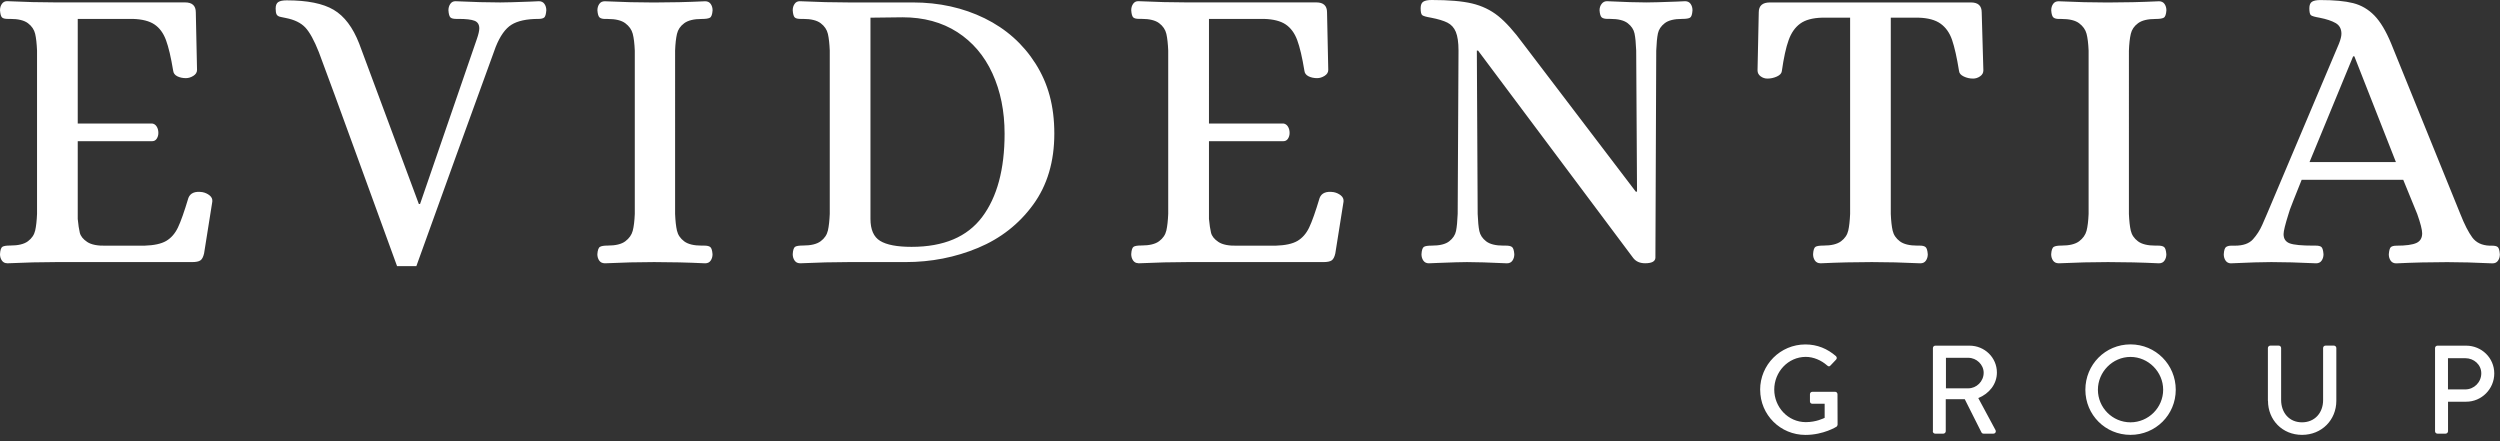
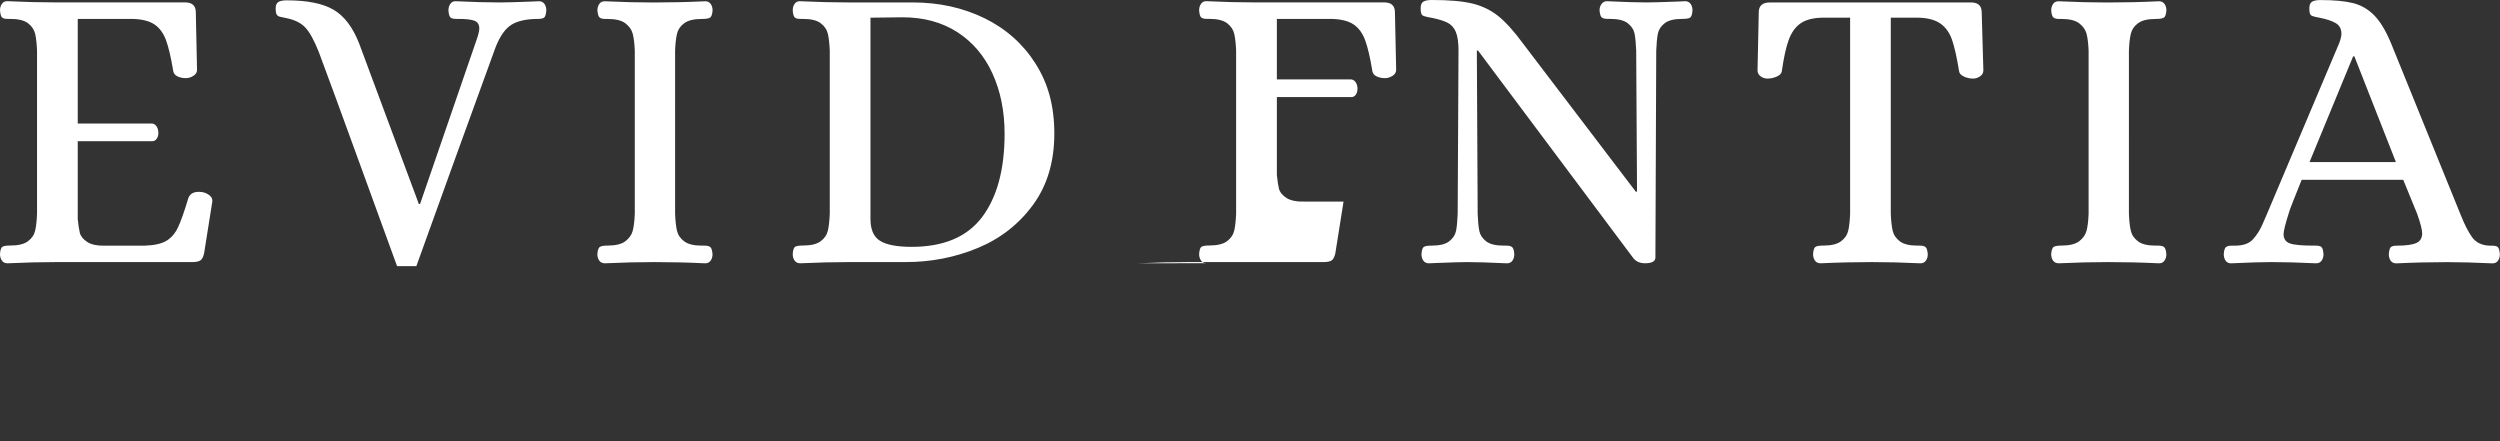
<svg xmlns="http://www.w3.org/2000/svg" id="Layer_1" data-name="Layer 1" viewBox="0 0 510.33 90.06">
  <rect x="0" y="0" width="510.33" height="90.06" fill="#333333" stroke="none" />
  <defs>
    <style> .cls-1 { fill: #fff; } </style>
  </defs>
-   <path class="cls-1" d="M1.43,53.75c3.7-.17,7.05-.25,10.08-.25h27.71c.78,0,1.34-.11,1.68-.34.34-.22.59-.7.76-1.43l1.68-10.58c.06-.5-.13-.92-.55-1.26-.42-.34-.91-.56-1.47-.67-1.51-.22-2.46.17-2.86,1.18-.84,2.8-1.55,4.82-2.14,6.05-.59,1.23-1.39,2.14-2.39,2.73-1.01.59-2.49.91-4.45.97h-7.73c-1.79.06-3.11-.2-3.95-.76-.84-.56-1.34-1.19-1.51-1.89-.17-.7-.31-1.64-.42-2.81v-15.87h15.2c.39,0,.7-.17.92-.5.22-.34.34-.73.34-1.18,0-.5-.11-.94-.34-1.3-.22-.36-.53-.57-.92-.63h-15.2V3.86h11.25c1.9.06,3.37.43,4.41,1.13,1.04.7,1.82,1.76,2.35,3.19.53,1.43,1.02,3.51,1.47,6.26.06.5.34.88.84,1.13.5.25,1.09.38,1.76.38.5,0,1.01-.15,1.51-.46.5-.31.76-.71.76-1.22l-.25-11.76c0-1.34-.73-2.02-2.18-2.02H11.42c-2.97,0-6.3-.08-9.99-.25C.98.25.63.43.38.8c-.25.36-.38.8-.38,1.3.06.78.2,1.27.42,1.47.22.2.62.29,1.18.29h.5c1.62,0,2.83.29,3.61.88.78.59,1.27,1.32,1.47,2.18.2.87.32,2,.38,3.4v33.34c-.06,1.4-.18,2.53-.38,3.4-.2.87-.69,1.6-1.47,2.18-.78.59-1.99.88-3.61.88-.78,0-1.32.08-1.6.25-.28.17-.45.67-.5,1.51,0,.5.13.94.38,1.3.25.36.6.55,1.05.55h0ZM81.04,54.33h3.95c1.68-4.7,4.38-12.19,8.1-22.46,3.72-10.27,6.42-17.7,8.1-22.3.9-2.24,1.97-3.75,3.23-4.53,1.26-.78,3.09-1.18,5.5-1.18.56,0,.95-.1,1.18-.29.22-.2.36-.68.42-1.47,0-.5-.13-.94-.38-1.3-.25-.36-.63-.55-1.13-.55l-1.76.08c-3.02.11-5.07.17-6.13.17-2.46,0-5.51-.08-9.15-.25-.45,0-.8.18-1.05.55-.25.36-.38.8-.38,1.3.05.78.2,1.27.42,1.47.22.2.62.29,1.18.29h.5c1.51,0,2.59.13,3.23.38.64.25.97.77.97,1.55,0,.5-.17,1.23-.5,2.18l-11.59,33.67h-.25l-12.18-32.75c-1.29-3.3-3.02-5.6-5.21-6.89-2.18-1.29-5.38-1.93-9.57-1.93-.78,0-1.36.11-1.72.34-.36.22-.55.67-.55,1.34,0,.56.07.97.21,1.22.14.25.43.42.88.5.45.08.78.15,1.01.21,1.73.34,3.05.98,3.95,1.93.89.95,1.82,2.63,2.77,5.04,1.68,4.48,4.34,11.73,7.98,21.75,3.64,10.02,6.3,17.33,7.98,21.92h0ZM123.45,53.75c3.64-.17,7-.25,10.08-.25,3.36,0,6.83.08,10.41.25.5,0,.88-.18,1.13-.55.25-.36.38-.8.38-1.3-.06-.78-.21-1.27-.46-1.47-.25-.2-.66-.29-1.22-.29h-.5c-1.62,0-2.83-.29-3.61-.88-.78-.59-1.27-1.31-1.47-2.18-.2-.87-.32-2-.38-3.4V10.33c.05-1.4.18-2.53.38-3.4.2-.87.68-1.6,1.47-2.18.78-.59,1.99-.88,3.61-.88.78,0,1.33-.08,1.64-.25.31-.17.49-.67.55-1.51,0-.5-.13-.94-.38-1.3-.25-.36-.63-.55-1.13-.55-3.64.17-7.14.25-10.5.25-3.02,0-6.35-.08-9.99-.25-.5,0-.88.18-1.13.55-.25.36-.38.8-.38,1.3.06.78.21,1.27.46,1.47.25.2.63.29,1.13.29h.5c1.62,0,2.83.29,3.61.88.78.59,1.29,1.3,1.51,2.14.22.84.36,1.99.42,3.44v33.34c-.06,1.46-.2,2.6-.42,3.44-.22.84-.73,1.55-1.51,2.14-.78.59-1.99.88-3.61.88-.73,0-1.25.08-1.55.25-.31.17-.49.67-.55,1.51,0,.5.13.94.38,1.3.25.36.63.55,1.13.55h0ZM163.25,53.75c3.7-.17,7.03-.25,9.99-.25h11.59c5.26,0,10.2-.97,14.82-2.9,4.62-1.93,8.37-4.87,11.25-8.82,2.88-3.95,4.32-8.78,4.32-14.49s-1.27-10.25-3.82-14.28c-2.55-4.03-6.02-7.12-10.41-9.28-4.4-2.15-9.28-3.23-14.65-3.23h-13.1c-2.97,0-6.3-.08-9.99-.25-.45,0-.8.18-1.05.55-.25.36-.38.8-.38,1.3.05.78.2,1.27.42,1.47.22.2.61.29,1.18.29h.5c1.62,0,2.83.29,3.61.88.78.59,1.27,1.32,1.47,2.18.2.87.32,2,.38,3.4v33.34c-.06,1.4-.18,2.53-.38,3.4-.2.87-.69,1.6-1.47,2.18-.79.59-1.99.88-3.61.88-.78,0-1.32.08-1.6.25-.28.17-.45.67-.5,1.51,0,.5.13.94.38,1.3.25.36.6.55,1.05.55h0ZM186.09,50.39c-2.97,0-5.11-.41-6.43-1.22-1.32-.81-1.97-2.31-1.97-4.49V3.61l6.55-.08c4.31,0,8.03,1.01,11.17,3.02,3.13,2.02,5.53,4.83,7.18,8.44,1.65,3.61,2.48,7.71,2.48,12.3,0,7.28-1.53,12.95-4.58,17.01-3.05,4.06-7.85,6.09-14.4,6.09h0ZM232.36,53.75c3.7-.17,7.05-.25,10.08-.25h27.71c.78,0,1.34-.11,1.68-.34.33-.22.59-.7.75-1.43l1.68-10.58c.05-.5-.13-.92-.55-1.26-.42-.34-.91-.56-1.47-.67-1.51-.22-2.46.17-2.86,1.18-.84,2.8-1.55,4.82-2.14,6.05-.59,1.23-1.39,2.14-2.39,2.73-1.01.59-2.49.91-4.45.97h-7.73c-1.79.06-3.11-.2-3.95-.76-.84-.56-1.34-1.19-1.51-1.89-.17-.7-.31-1.64-.42-2.81v-15.87h15.2c.39,0,.7-.17.92-.5.22-.34.34-.73.34-1.18,0-.5-.11-.94-.34-1.3-.22-.36-.53-.57-.92-.63h-15.2V3.86h11.25c1.9.06,3.37.43,4.41,1.13,1.03.7,1.82,1.76,2.35,3.19s1.02,3.51,1.47,6.26c.05.5.34.88.84,1.13.5.25,1.09.38,1.76.38.5,0,1.01-.15,1.51-.46.5-.31.76-.71.76-1.22l-.25-11.76c0-1.34-.73-2.02-2.18-2.02h-26.37c-2.97,0-6.3-.08-9.99-.25-.45,0-.8.18-1.05.55-.25.36-.38.8-.38,1.3.05.78.2,1.27.42,1.47.22.2.62.29,1.17.29h.5c1.62,0,2.83.29,3.61.88.78.59,1.27,1.32,1.47,2.18.2.87.32,2,.38,3.4v33.34c-.06,1.4-.18,2.53-.38,3.4-.2.87-.69,1.6-1.47,2.18-.78.59-1.99.88-3.61.88-.78,0-1.32.08-1.59.25-.28.17-.45.67-.5,1.51,0,.5.13.94.38,1.3.25.36.6.55,1.05.55h0ZM291.65,53.75l1.93-.08c2.8-.11,4.76-.17,5.88-.17,1.85,0,4.56.08,8.15.25.5,0,.88-.18,1.13-.55.25-.36.38-.8.38-1.3-.06-.78-.21-1.27-.46-1.47-.25-.2-.66-.29-1.22-.29h-.5c-1.62,0-2.81-.29-3.57-.88-.76-.59-1.22-1.29-1.39-2.1-.17-.81-.28-1.97-.34-3.49l-.17-33.34h.25l31.66,42.32c.56.73,1.37,1.09,2.44,1.09,1.34,0,2.04-.36,2.1-1.09l.17-42.32c.06-1.51.17-2.67.34-3.49.17-.81.63-1.51,1.39-2.1.76-.59,1.95-.88,3.57-.88.78,0,1.32-.08,1.6-.25.28-.17.45-.67.5-1.51,0-.5-.13-.94-.38-1.3-.25-.36-.63-.55-1.13-.55l-1.76.08c-3.02.11-5.07.17-6.13.17-1.79,0-4.48-.08-8.06-.25-.45,0-.81.18-1.09.55-.28.36-.42.8-.42,1.3.05.78.21,1.27.46,1.47.25.2.66.29,1.22.29h.5c1.62,0,2.81.29,3.57.88.76.59,1.22,1.29,1.39,2.1.17.81.28,1.97.34,3.49l.17,28.8h-.25l-23.01-30.23c-1.85-2.52-3.54-4.39-5.08-5.63-1.54-1.23-3.32-2.08-5.33-2.56-2.02-.48-4.76-.71-8.23-.71-.78,0-1.36.11-1.72.34-.36.22-.55.67-.55,1.34,0,.78.11,1.26.34,1.43.22.17.81.34,1.76.5,1.46.28,2.58.62,3.36,1.01.78.39,1.36,1.02,1.72,1.89.36.87.55,2.14.55,3.82l-.17,33.34c-.06,1.51-.17,2.67-.34,3.49-.17.81-.63,1.51-1.39,2.1-.76.59-1.94.88-3.57.88-.78,0-1.32.08-1.59.25-.28.17-.45.67-.5,1.51,0,.5.13.94.38,1.3.25.36.63.55,1.13.55h0ZM371.6,53.75c3.64-.17,7.14-.25,10.5-.25,3.02,0,6.33.08,9.91.25.5,0,.88-.18,1.13-.55.25-.36.38-.8.38-1.3-.06-.78-.21-1.27-.46-1.47-.25-.2-.63-.29-1.13-.29h-.5c-1.62,0-2.83-.29-3.61-.88-.78-.59-1.27-1.31-1.47-2.18-.2-.87-.32-2-.38-3.4V3.61h5.71c1.9.06,3.39.46,4.45,1.22,1.06.76,1.85,1.86,2.35,3.32.5,1.46.98,3.58,1.43,6.38.05.45.38.81.97,1.09.59.28,1.22.42,1.89.42.5,0,.98-.15,1.43-.46.45-.31.67-.71.67-1.22l-.34-11.84c0-1.34-.73-2.02-2.18-2.02h-41.06c-1.51,0-2.27.67-2.27,2.02l-.25,11.84c0,.5.21.91.63,1.22.42.31.88.46,1.39.46.67,0,1.31-.14,1.93-.42.62-.28.95-.64,1.01-1.09.39-2.74.85-4.86,1.39-6.34.53-1.48,1.31-2.6,2.35-3.36,1.04-.76,2.5-1.16,4.41-1.22h5.79v40.06c-.06,1.4-.18,2.53-.38,3.4-.2.87-.69,1.6-1.47,2.18-.79.59-1.99.88-3.61.88-.78,0-1.32.08-1.6.25-.28.17-.45.67-.5,1.51,0,.5.13.94.38,1.3.25.36.63.55,1.13.55h0ZM420.22,53.75c3.64-.17,7-.25,10.08-.25,3.36,0,6.83.08,10.41.25.5,0,.88-.18,1.13-.55.25-.36.38-.8.38-1.3-.06-.78-.21-1.27-.46-1.47-.25-.2-.66-.29-1.22-.29h-.5c-1.62,0-2.83-.29-3.61-.88-.78-.59-1.27-1.31-1.47-2.18-.2-.87-.32-2-.38-3.4V10.33c.05-1.4.18-2.53.38-3.4.2-.87.68-1.6,1.47-2.18.78-.59,1.99-.88,3.61-.88.78,0,1.33-.08,1.64-.25.31-.17.49-.67.55-1.51,0-.5-.13-.94-.38-1.3-.25-.36-.63-.55-1.13-.55-3.64.17-7.14.25-10.5.25-3.02,0-6.35-.08-9.99-.25-.5,0-.88.18-1.13.55-.25.36-.38.8-.38,1.3.05.78.21,1.27.46,1.47.25.2.63.29,1.13.29h.5c1.62,0,2.83.29,3.61.88.78.59,1.29,1.3,1.51,2.14.22.84.36,1.99.42,3.44v33.34c-.06,1.46-.2,2.6-.42,3.44-.23.84-.73,1.55-1.51,2.14-.79.59-1.99.88-3.61.88-.73,0-1.25.08-1.55.25-.31.17-.49.67-.55,1.51,0,.5.13.94.38,1.3.25.36.63.55,1.13.55h0ZM455.49,53.75c3.64-.17,6.35-.25,8.15-.25,2.52,0,5.57.08,9.15.25.5,0,.88-.18,1.13-.55.25-.36.38-.8.38-1.3-.06-.78-.2-1.27-.42-1.47-.22-.2-.62-.29-1.18-.29h-.5c-2.35,0-3.95-.15-4.79-.46-.84-.31-1.26-.94-1.26-1.89,0-.62.34-1.99,1.01-4.11,0-.06.1-.36.29-.92.2-.56.99-2.57,2.39-6.05h20.74l2.85,6.97c.67,1.9,1.01,3.22,1.01,3.95,0,.95-.39,1.61-1.18,1.97-.79.36-2.13.55-4.03.55-.56,0-.95.1-1.18.29-.22.2-.36.69-.42,1.47,0,.5.13.94.38,1.3.25.36.63.55,1.13.55,3.58-.17,7.05-.25,10.41-.25,2.57,0,5.65.08,9.24.25.5,0,.88-.18,1.13-.55.25-.36.38-.8.38-1.3-.06-.78-.2-1.27-.42-1.47-.22-.2-.62-.29-1.18-.29h-.5c-1.57-.06-2.74-.62-3.53-1.68-.78-1.06-1.6-2.66-2.44-4.79l-14.11-34.77c-1.06-2.57-2.21-4.49-3.44-5.75-1.23-1.26-2.67-2.1-4.32-2.52-1.65-.42-3.88-.63-6.68-.63-.78,0-1.36.11-1.72.34-.36.22-.55.67-.55,1.34,0,.78.11,1.26.34,1.43.22.17.81.34,1.76.5,1.4.28,2.49.64,3.27,1.09.78.45,1.18,1.18,1.18,2.18,0,.5-.17,1.18-.5,2.02l-14.7,34.77c-.17.39-.49,1.13-.97,2.23-.48,1.09-1.11,2.07-1.89,2.94-.78.87-2.01,1.3-3.69,1.3h-.76c-.39,0-.73.08-1.01.25-.28.17-.45.67-.5,1.51,0,.5.13.94.38,1.3.25.36.63.55,1.13.55h0ZM480.35,11.5h.25l8.48,21.58h-17.63l8.9-21.58h0Z" />
-   <path class="cls-1" d="M359.31,79.57c0,5.13,4.13,9.21,9.24,9.21,3.72,0,6.36-1.69,6.36-1.69.1-.08.2-.28.2-.41,0-2.05-.02-4.16-.02-6.21,0-.26-.21-.49-.46-.49h-4.67c-.28,0-.49.2-.49.49v1.49c0,.26.21.46.49.46h2.51v2.88c-.26.1-1.72.87-3.85.87-3.64,0-6.44-3.08-6.44-6.65s2.8-6.67,6.44-6.67c1.57,0,3.16.69,4.36,1.75.26.23.46.26.67.02.38-.41.77-.8,1.15-1.21.21-.21.18-.51-.03-.72-1.74-1.49-3.77-2.38-6.23-2.38-5.11,0-9.24,4.13-9.24,9.26h0ZM394.54,88.03c0,.26.21.49.49.49h1.67c.26,0,.49-.23.49-.49v-6.54h3.88l3.42,6.8c.05.1.2.23.41.23h2c.44,0,.61-.41.44-.74l-3.51-6.52c2.23-.9,3.8-2.85,3.8-5.21,0-3.06-2.51-5.49-5.59-5.49h-6.98c-.28,0-.49.23-.49.49v16.98h0ZM397.23,79.28v-6.24h4.57c1.67,0,3.13,1.39,3.13,3.05,0,1.77-1.46,3.18-3.13,3.18h-4.57ZM425.69,79.56c0,5.13,4.08,9.21,9.21,9.21s9.24-4.08,9.24-9.21-4.1-9.26-9.24-9.26-9.21,4.13-9.21,9.26h0ZM428.25,79.56c0-3.64,3-6.7,6.65-6.7s6.67,3.05,6.67,6.7-3,6.65-6.67,6.65-6.65-2.98-6.65-6.65h0ZM462.97,81.82c0,3.9,2.92,6.95,6.95,6.95s7-3.05,7-6.95v-10.78c0-.26-.23-.49-.49-.49h-1.72c-.28,0-.49.23-.49.49v10.65c0,2.54-1.67,4.52-4.31,4.52s-4.26-2-4.26-4.57v-10.6c0-.26-.21-.49-.49-.49h-1.72c-.26,0-.49.23-.49.49v10.78h0ZM497.07,88.03c0,.26.21.49.49.49h1.67c.26,0,.49-.23.49-.49v-6.03h3.72c3.13,0,5.72-2.59,5.72-5.77s-2.59-5.67-5.75-5.67h-5.85c-.28,0-.49.23-.49.49v16.98h0ZM499.71,79.49v-6.37h3.54c1.77,0,3.26,1.33,3.26,3.08,0,1.85-1.49,3.29-3.26,3.29h-3.54Z" />
+   <path class="cls-1" d="M1.43,53.75c3.7-.17,7.05-.25,10.08-.25h27.71c.78,0,1.34-.11,1.68-.34.34-.22.59-.7.76-1.43l1.68-10.58c.06-.5-.13-.92-.55-1.26-.42-.34-.91-.56-1.47-.67-1.51-.22-2.46.17-2.86,1.18-.84,2.8-1.55,4.82-2.14,6.05-.59,1.23-1.39,2.14-2.39,2.73-1.01.59-2.49.91-4.45.97h-7.73c-1.79.06-3.11-.2-3.95-.76-.84-.56-1.34-1.19-1.51-1.89-.17-.7-.31-1.64-.42-2.81v-15.87h15.2c.39,0,.7-.17.92-.5.22-.34.34-.73.34-1.18,0-.5-.11-.94-.34-1.3-.22-.36-.53-.57-.92-.63h-15.2V3.86h11.25c1.9.06,3.37.43,4.41,1.13,1.04.7,1.82,1.76,2.35,3.19.53,1.43,1.02,3.51,1.47,6.26.06.5.34.88.84,1.13.5.25,1.09.38,1.76.38.5,0,1.01-.15,1.51-.46.5-.31.76-.71.76-1.22l-.25-11.76c0-1.34-.73-2.02-2.18-2.02H11.42c-2.97,0-6.3-.08-9.99-.25C.98.25.63.43.38.8c-.25.36-.38.8-.38,1.3.06.78.2,1.27.42,1.47.22.2.62.29,1.18.29h.5c1.62,0,2.83.29,3.61.88.78.59,1.27,1.32,1.47,2.18.2.87.32,2,.38,3.4v33.34c-.06,1.4-.18,2.53-.38,3.4-.2.87-.69,1.6-1.47,2.18-.78.59-1.99.88-3.61.88-.78,0-1.32.08-1.6.25-.28.17-.45.67-.5,1.51,0,.5.13.94.38,1.3.25.36.6.55,1.05.55h0ZM81.04,54.33h3.95c1.68-4.7,4.38-12.19,8.1-22.46,3.72-10.27,6.42-17.7,8.1-22.3.9-2.24,1.97-3.75,3.23-4.53,1.26-.78,3.09-1.18,5.5-1.18.56,0,.95-.1,1.18-.29.22-.2.36-.68.42-1.47,0-.5-.13-.94-.38-1.3-.25-.36-.63-.55-1.13-.55l-1.76.08c-3.02.11-5.07.17-6.13.17-2.46,0-5.51-.08-9.15-.25-.45,0-.8.18-1.05.55-.25.36-.38.8-.38,1.3.05.78.2,1.27.42,1.47.22.2.62.29,1.18.29h.5c1.51,0,2.59.13,3.23.38.64.25.97.77.97,1.55,0,.5-.17,1.23-.5,2.18l-11.59,33.67h-.25l-12.18-32.75c-1.29-3.3-3.02-5.6-5.21-6.89-2.18-1.29-5.38-1.93-9.57-1.93-.78,0-1.36.11-1.72.34-.36.22-.55.67-.55,1.34,0,.56.07.97.21,1.22.14.25.43.42.88.5.45.08.78.15,1.01.21,1.73.34,3.05.98,3.95,1.93.89.95,1.82,2.63,2.77,5.04,1.68,4.48,4.34,11.73,7.98,21.75,3.64,10.02,6.3,17.33,7.98,21.92h0ZM123.45,53.75c3.64-.17,7-.25,10.08-.25,3.36,0,6.83.08,10.41.25.5,0,.88-.18,1.13-.55.25-.36.38-.8.38-1.3-.06-.78-.21-1.27-.46-1.47-.25-.2-.66-.29-1.22-.29h-.5c-1.62,0-2.83-.29-3.61-.88-.78-.59-1.27-1.31-1.47-2.18-.2-.87-.32-2-.38-3.4V10.33c.05-1.4.18-2.53.38-3.4.2-.87.68-1.6,1.47-2.18.78-.59,1.99-.88,3.61-.88.78,0,1.33-.08,1.64-.25.31-.17.49-.67.55-1.51,0-.5-.13-.94-.38-1.3-.25-.36-.63-.55-1.13-.55-3.64.17-7.14.25-10.5.25-3.02,0-6.35-.08-9.99-.25-.5,0-.88.18-1.13.55-.25.36-.38.8-.38,1.3.06.78.21,1.27.46,1.47.25.2.63.29,1.13.29h.5c1.62,0,2.83.29,3.61.88.78.59,1.29,1.3,1.51,2.14.22.84.36,1.99.42,3.44v33.34c-.06,1.46-.2,2.6-.42,3.44-.22.84-.73,1.55-1.51,2.14-.78.59-1.99.88-3.61.88-.73,0-1.25.08-1.55.25-.31.17-.49.67-.55,1.51,0,.5.13.94.38,1.3.25.36.63.55,1.13.55h0ZM163.25,53.75c3.7-.17,7.03-.25,9.99-.25h11.59c5.26,0,10.2-.97,14.82-2.9,4.62-1.93,8.37-4.87,11.25-8.82,2.88-3.95,4.32-8.78,4.32-14.49s-1.27-10.25-3.82-14.28c-2.55-4.03-6.02-7.12-10.41-9.28-4.4-2.15-9.28-3.23-14.65-3.23h-13.1c-2.97,0-6.3-.08-9.99-.25-.45,0-.8.18-1.05.55-.25.36-.38.8-.38,1.3.05.78.2,1.27.42,1.47.22.2.61.29,1.18.29h.5c1.62,0,2.83.29,3.61.88.78.59,1.27,1.32,1.47,2.18.2.87.32,2,.38,3.4v33.34c-.06,1.4-.18,2.53-.38,3.4-.2.87-.69,1.6-1.47,2.18-.79.59-1.99.88-3.61.88-.78,0-1.32.08-1.6.25-.28.17-.45.67-.5,1.51,0,.5.13.94.38,1.3.25.36.6.55,1.05.55h0ZM186.09,50.39c-2.97,0-5.11-.41-6.43-1.22-1.32-.81-1.97-2.31-1.97-4.49V3.61l6.55-.08c4.31,0,8.03,1.01,11.17,3.02,3.13,2.02,5.53,4.83,7.18,8.44,1.65,3.61,2.48,7.71,2.48,12.3,0,7.28-1.53,12.95-4.58,17.01-3.05,4.06-7.85,6.09-14.4,6.09h0ZM232.36,53.75c3.7-.17,7.05-.25,10.08-.25h27.71c.78,0,1.34-.11,1.68-.34.33-.22.59-.7.75-1.43l1.68-10.58h-7.73c-1.79.06-3.11-.2-3.95-.76-.84-.56-1.34-1.19-1.51-1.89-.17-.7-.31-1.64-.42-2.81v-15.87h15.2c.39,0,.7-.17.92-.5.22-.34.34-.73.34-1.18,0-.5-.11-.94-.34-1.3-.22-.36-.53-.57-.92-.63h-15.2V3.86h11.25c1.9.06,3.37.43,4.41,1.13,1.03.7,1.82,1.76,2.35,3.19s1.02,3.51,1.47,6.26c.05.5.34.88.84,1.13.5.25,1.09.38,1.76.38.5,0,1.01-.15,1.51-.46.5-.31.76-.71.76-1.22l-.25-11.76c0-1.34-.73-2.02-2.18-2.02h-26.37c-2.97,0-6.3-.08-9.99-.25-.45,0-.8.18-1.05.55-.25.36-.38.8-.38,1.3.05.78.2,1.27.42,1.47.22.2.62.29,1.17.29h.5c1.62,0,2.83.29,3.61.88.78.59,1.27,1.32,1.47,2.18.2.87.32,2,.38,3.4v33.34c-.06,1.4-.18,2.53-.38,3.4-.2.87-.69,1.6-1.47,2.18-.78.59-1.99.88-3.61.88-.78,0-1.32.08-1.59.25-.28.17-.45.67-.5,1.51,0,.5.13.94.38,1.3.25.36.6.55,1.05.55h0ZM291.65,53.75l1.93-.08c2.8-.11,4.76-.17,5.88-.17,1.85,0,4.56.08,8.15.25.5,0,.88-.18,1.13-.55.25-.36.38-.8.38-1.3-.06-.78-.21-1.27-.46-1.47-.25-.2-.66-.29-1.22-.29h-.5c-1.62,0-2.81-.29-3.57-.88-.76-.59-1.22-1.29-1.39-2.1-.17-.81-.28-1.97-.34-3.49l-.17-33.34h.25l31.66,42.32c.56.73,1.37,1.09,2.44,1.09,1.34,0,2.04-.36,2.1-1.09l.17-42.32c.06-1.51.17-2.67.34-3.49.17-.81.63-1.51,1.39-2.1.76-.59,1.95-.88,3.57-.88.78,0,1.32-.08,1.6-.25.28-.17.45-.67.5-1.51,0-.5-.13-.94-.38-1.3-.25-.36-.63-.55-1.13-.55l-1.76.08c-3.02.11-5.07.17-6.13.17-1.79,0-4.48-.08-8.06-.25-.45,0-.81.18-1.09.55-.28.36-.42.8-.42,1.3.05.78.21,1.27.46,1.47.25.2.66.29,1.22.29h.5c1.62,0,2.81.29,3.57.88.76.59,1.22,1.29,1.39,2.1.17.81.28,1.97.34,3.49l.17,28.8h-.25l-23.01-30.23c-1.85-2.52-3.54-4.39-5.08-5.63-1.54-1.23-3.32-2.08-5.33-2.56-2.02-.48-4.76-.71-8.23-.71-.78,0-1.36.11-1.72.34-.36.22-.55.67-.55,1.34,0,.78.11,1.26.34,1.43.22.17.81.34,1.76.5,1.46.28,2.58.62,3.36,1.01.78.39,1.36,1.02,1.72,1.89.36.87.55,2.14.55,3.82l-.17,33.34c-.06,1.51-.17,2.67-.34,3.49-.17.81-.63,1.51-1.39,2.1-.76.59-1.94.88-3.57.88-.78,0-1.32.08-1.59.25-.28.17-.45.67-.5,1.51,0,.5.13.94.38,1.3.25.36.63.55,1.13.55h0ZM371.6,53.75c3.64-.17,7.14-.25,10.5-.25,3.02,0,6.33.08,9.91.25.5,0,.88-.18,1.13-.55.25-.36.38-.8.38-1.3-.06-.78-.21-1.27-.46-1.47-.25-.2-.63-.29-1.13-.29h-.5c-1.62,0-2.83-.29-3.61-.88-.78-.59-1.27-1.31-1.47-2.18-.2-.87-.32-2-.38-3.4V3.61h5.71c1.9.06,3.39.46,4.45,1.22,1.06.76,1.85,1.86,2.35,3.32.5,1.46.98,3.58,1.43,6.38.05.45.38.81.97,1.09.59.28,1.22.42,1.89.42.5,0,.98-.15,1.43-.46.45-.31.67-.71.67-1.22l-.34-11.84c0-1.34-.73-2.02-2.18-2.02h-41.06c-1.51,0-2.27.67-2.27,2.02l-.25,11.84c0,.5.21.91.63,1.22.42.31.88.46,1.39.46.67,0,1.31-.14,1.93-.42.62-.28.95-.64,1.01-1.09.39-2.74.85-4.86,1.39-6.34.53-1.48,1.31-2.6,2.35-3.36,1.04-.76,2.5-1.16,4.41-1.22h5.79v40.06c-.06,1.4-.18,2.53-.38,3.4-.2.87-.69,1.6-1.47,2.18-.79.59-1.99.88-3.61.88-.78,0-1.32.08-1.6.25-.28.17-.45.67-.5,1.51,0,.5.13.94.38,1.3.25.36.63.55,1.13.55h0ZM420.22,53.75c3.64-.17,7-.25,10.08-.25,3.36,0,6.83.08,10.41.25.5,0,.88-.18,1.13-.55.25-.36.38-.8.38-1.3-.06-.78-.21-1.27-.46-1.47-.25-.2-.66-.29-1.22-.29h-.5c-1.62,0-2.83-.29-3.61-.88-.78-.59-1.27-1.31-1.47-2.18-.2-.87-.32-2-.38-3.4V10.33c.05-1.4.18-2.53.38-3.4.2-.87.68-1.6,1.47-2.18.78-.59,1.99-.88,3.61-.88.78,0,1.33-.08,1.64-.25.31-.17.49-.67.55-1.51,0-.5-.13-.94-.38-1.3-.25-.36-.63-.55-1.13-.55-3.64.17-7.14.25-10.5.25-3.02,0-6.35-.08-9.99-.25-.5,0-.88.18-1.13.55-.25.36-.38.8-.38,1.3.05.78.21,1.27.46,1.47.25.2.63.29,1.13.29h.5c1.62,0,2.83.29,3.61.88.78.59,1.29,1.3,1.51,2.14.22.84.36,1.99.42,3.44v33.34c-.06,1.46-.2,2.6-.42,3.44-.23.84-.73,1.55-1.51,2.14-.79.59-1.99.88-3.61.88-.73,0-1.25.08-1.55.25-.31.17-.49.67-.55,1.51,0,.5.13.94.38,1.3.25.36.63.55,1.13.55h0ZM455.49,53.75c3.64-.17,6.35-.25,8.15-.25,2.52,0,5.57.08,9.15.25.5,0,.88-.18,1.13-.55.25-.36.38-.8.38-1.3-.06-.78-.2-1.27-.42-1.47-.22-.2-.62-.29-1.18-.29h-.5c-2.35,0-3.95-.15-4.79-.46-.84-.31-1.26-.94-1.26-1.89,0-.62.34-1.99,1.01-4.11,0-.06.1-.36.29-.92.2-.56.99-2.57,2.39-6.05h20.74l2.85,6.97c.67,1.9,1.01,3.22,1.01,3.95,0,.95-.39,1.61-1.18,1.97-.79.36-2.13.55-4.03.55-.56,0-.95.1-1.18.29-.22.2-.36.69-.42,1.47,0,.5.13.94.38,1.3.25.36.63.55,1.13.55,3.58-.17,7.05-.25,10.41-.25,2.57,0,5.65.08,9.24.25.5,0,.88-.18,1.13-.55.25-.36.38-.8.38-1.3-.06-.78-.2-1.27-.42-1.47-.22-.2-.62-.29-1.18-.29h-.5c-1.57-.06-2.74-.62-3.53-1.68-.78-1.06-1.6-2.66-2.44-4.79l-14.11-34.77c-1.06-2.57-2.21-4.49-3.44-5.75-1.23-1.26-2.67-2.1-4.32-2.52-1.65-.42-3.88-.63-6.68-.63-.78,0-1.36.11-1.72.34-.36.22-.55.67-.55,1.34,0,.78.11,1.26.34,1.43.22.17.81.34,1.76.5,1.4.28,2.49.64,3.27,1.09.78.45,1.18,1.18,1.18,2.18,0,.5-.17,1.18-.5,2.02l-14.7,34.77c-.17.39-.49,1.13-.97,2.23-.48,1.09-1.11,2.07-1.89,2.94-.78.87-2.01,1.3-3.69,1.3h-.76c-.39,0-.73.08-1.01.25-.28.17-.45.67-.5,1.51,0,.5.13.94.38,1.3.25.36.63.55,1.13.55h0ZM480.35,11.5h.25l8.48,21.58h-17.63l8.9-21.58h0Z" />
</svg>